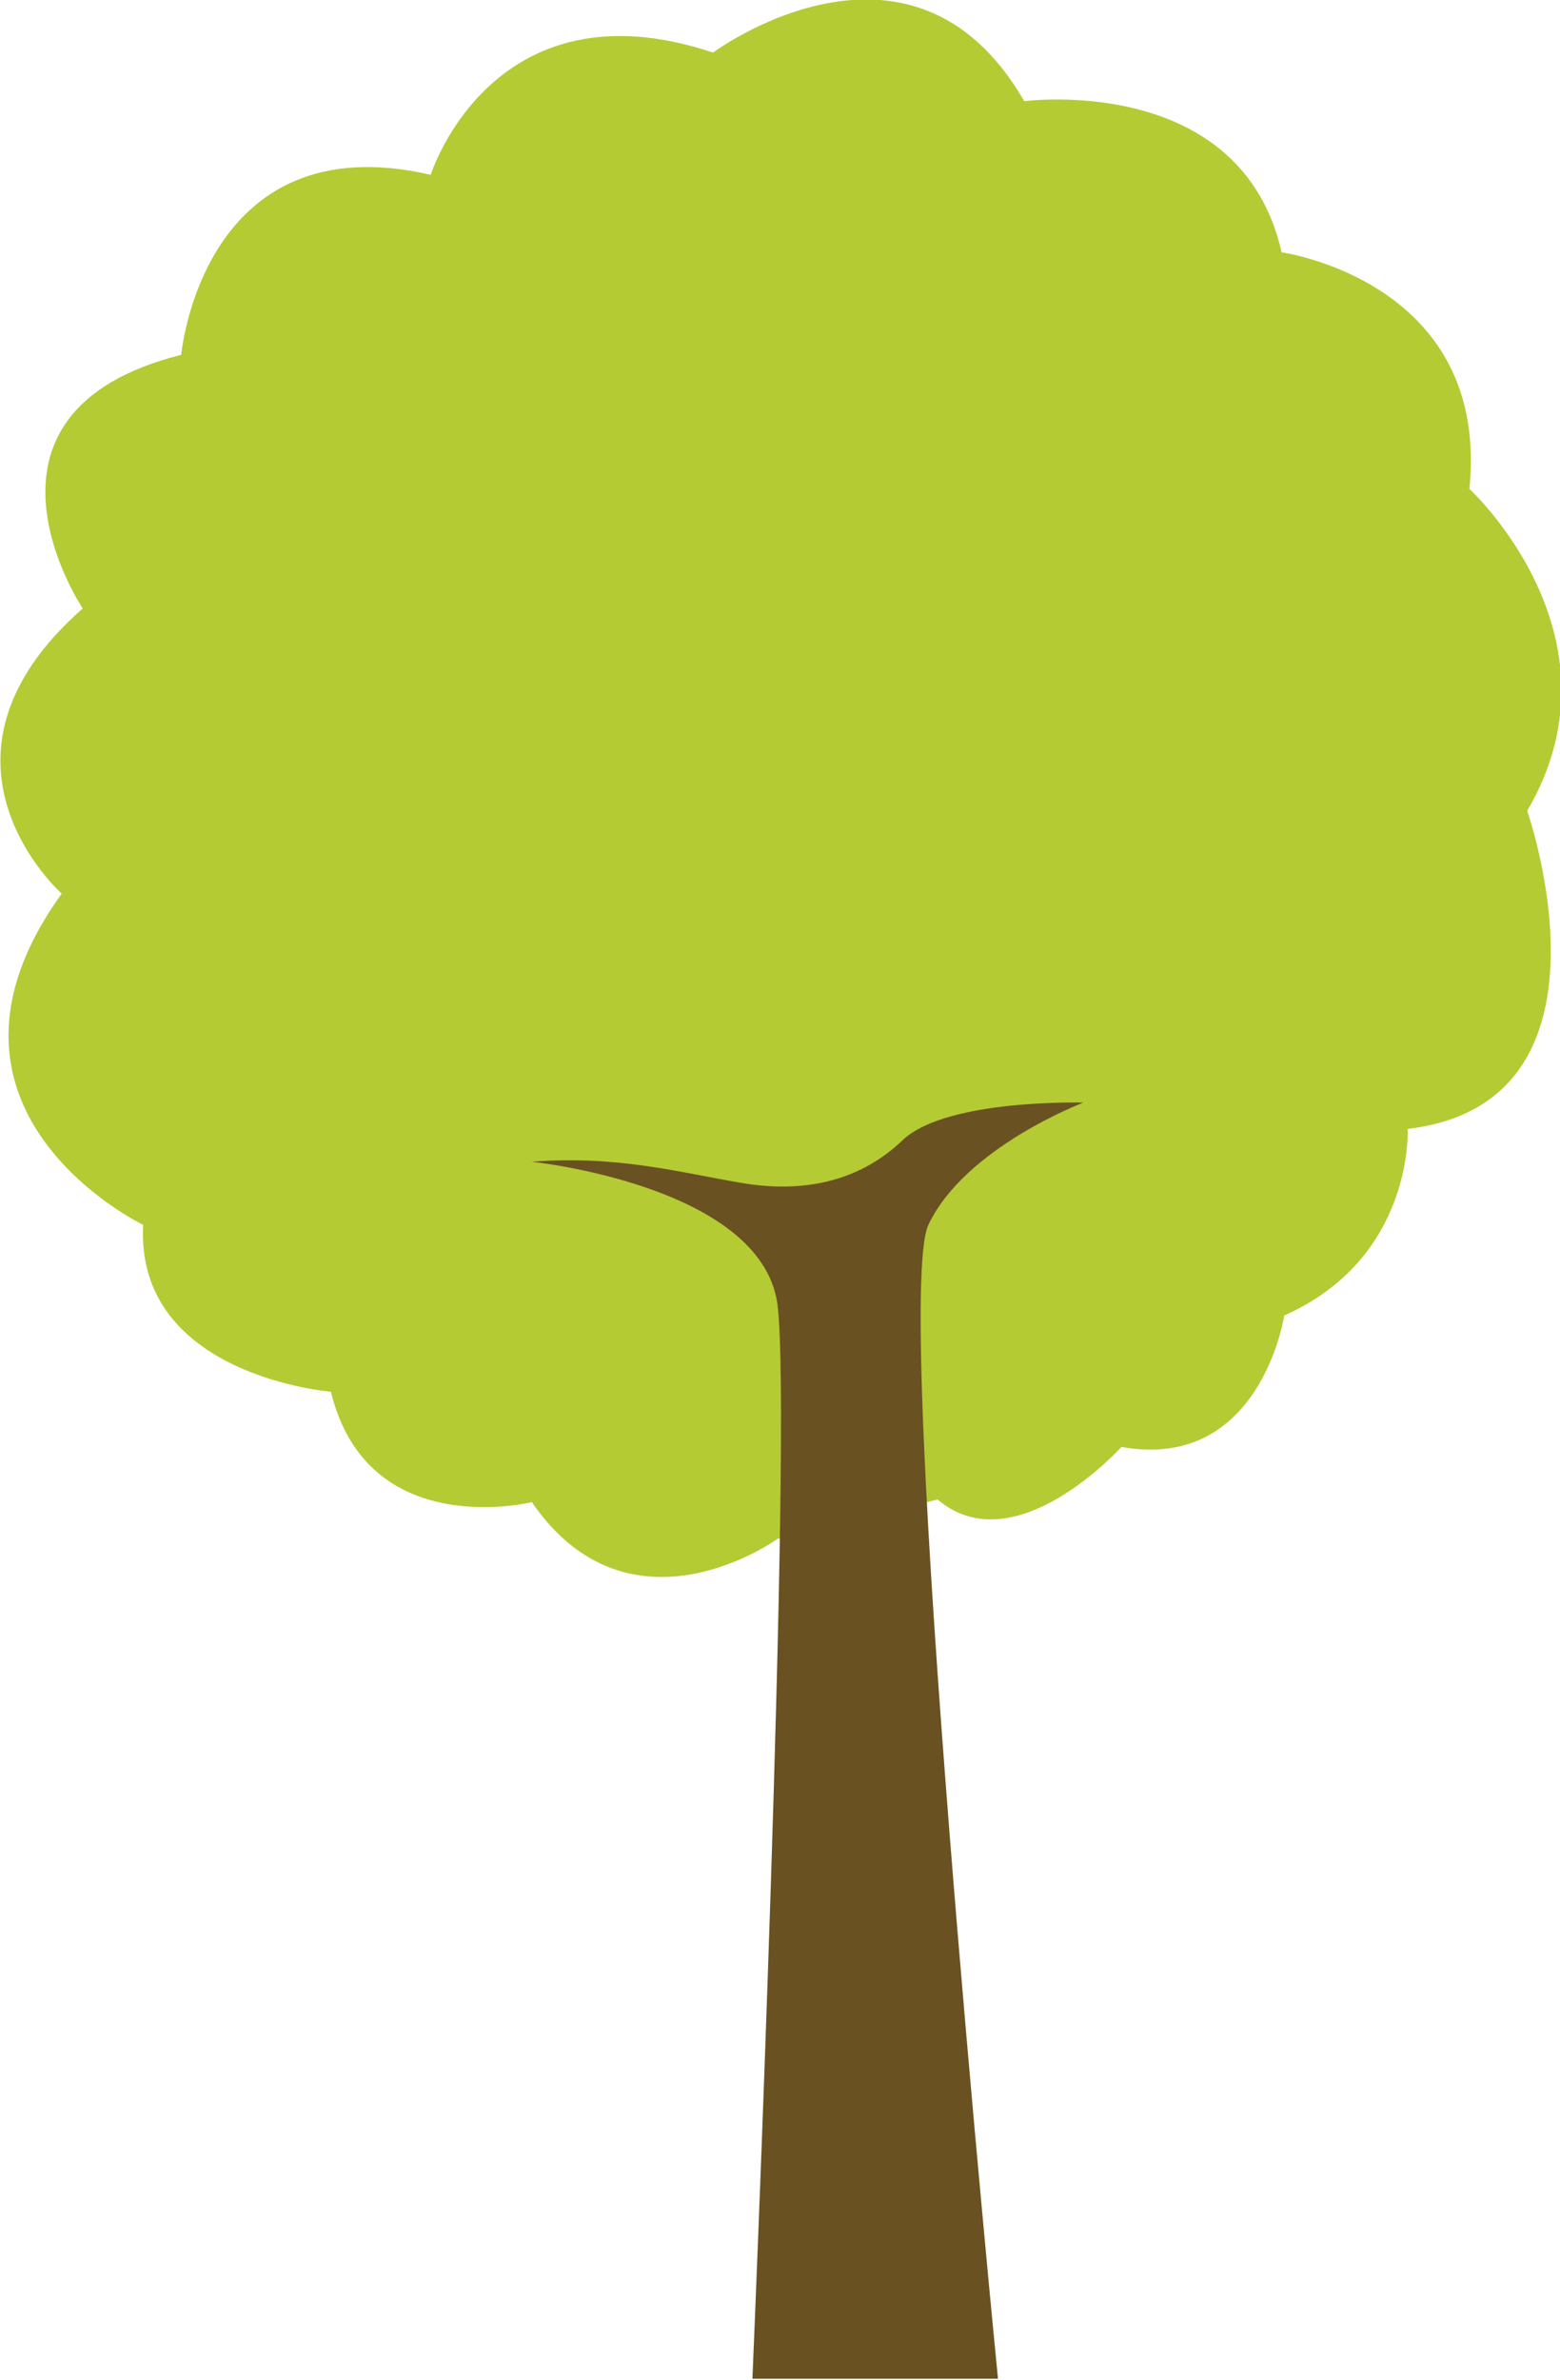
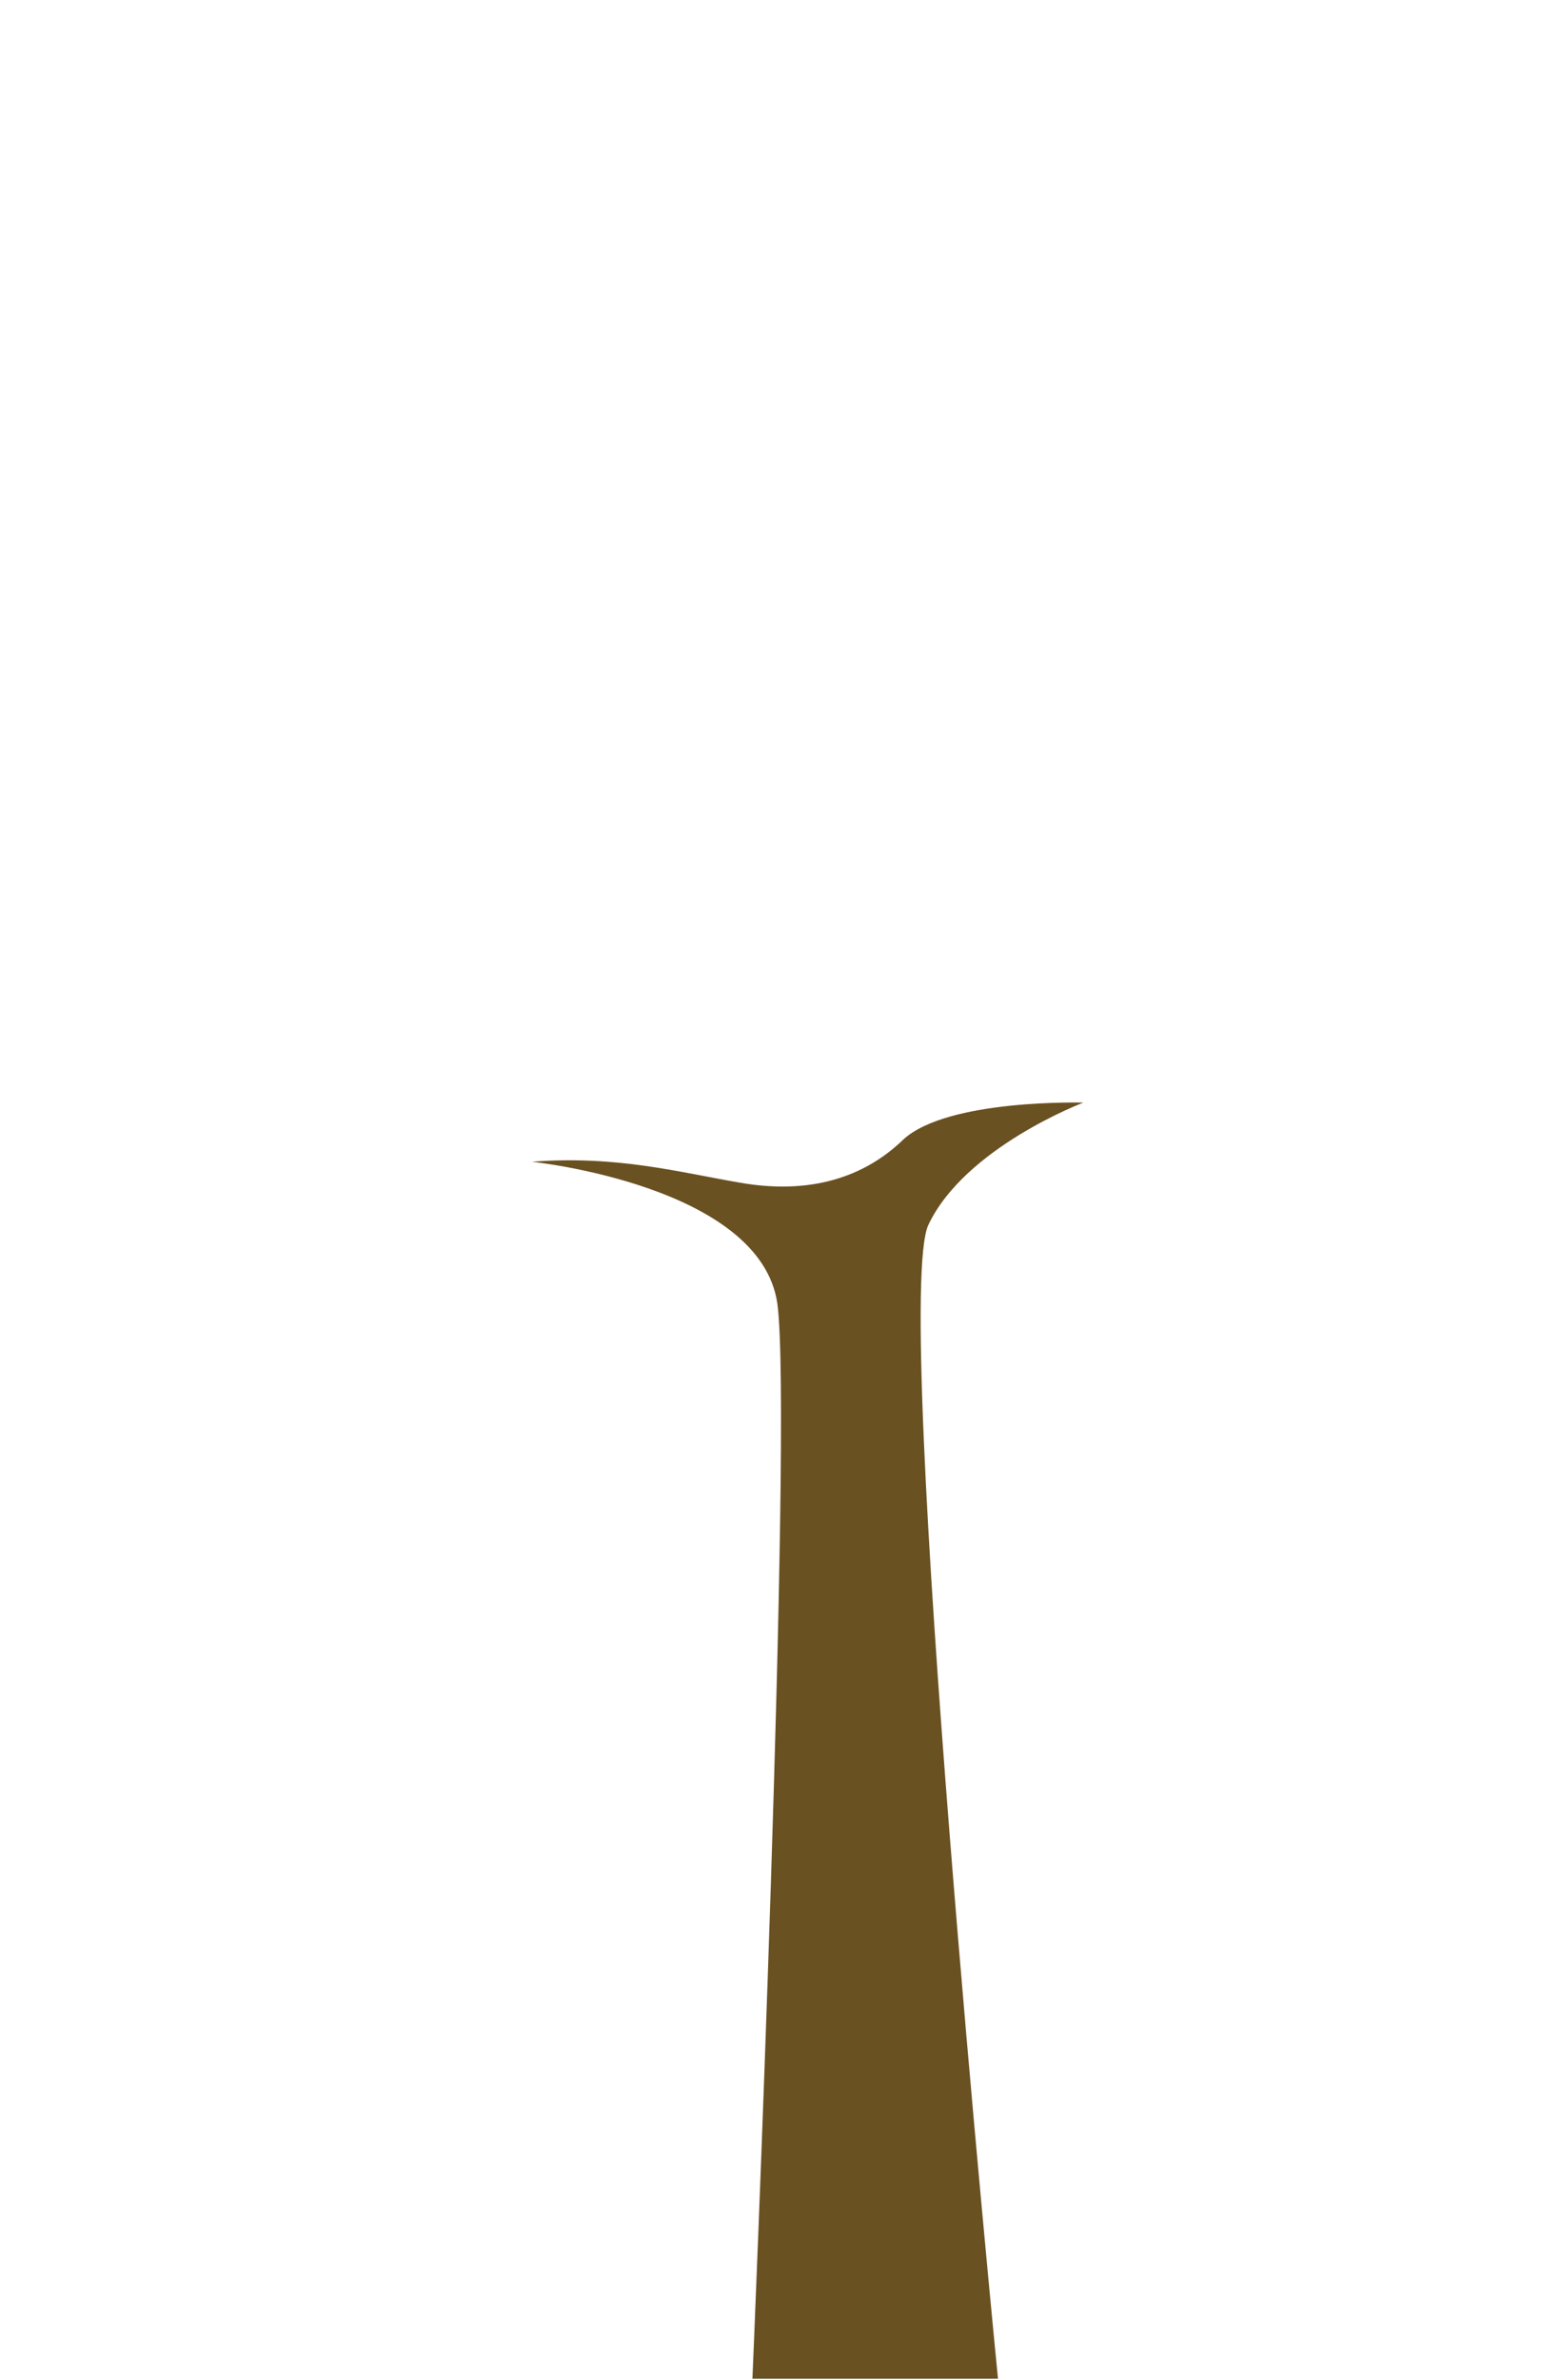
<svg xmlns="http://www.w3.org/2000/svg" version="1.1" x="0px" y="0px" width="118.8px" height="181.1px" viewBox="0 0 118.8 181.1" enable-background="new 0 0 118.8 181.1" xml:space="preserve">
  <defs>

</defs>
  <g>
-     <path fill="#B4CB34" d="M59.2,117.1c0,0-11.2,8.1-18.7-2.8c0,0-12.5,3.1-15.3-8.4c0,0-14.9-1.2-14.3-12.7c0,0-18.1-8.7-6.2-25.2    c0,0-11.5-10.2,1.6-21.7c0,0-10-14.9,7.5-19.3c0,0,1.6-17.7,19-13.7c0,0,4.7-14.9,21.5-9.3c0,0,15.1-11.2,23.7,3.7    c0,0,16.5-2.2,19.6,11.5c0,0,15.9,2.2,14.3,18c0,0,12.2,11.2,4.4,24.5c0,0,7.8,22.2-9.1,24.2c0,0,0.5,9.8-9.4,14.2    c0,0-1.8,11.9-12.4,10c0,0-8.1,9-14,4L59.2,117.1z" />
-   </g>
+     </g>
  <g>
    <path fill="#6A5121" d="M40.5,88.4c0,0,17.4,1.8,18.7,10.8c1.2,9-1.9,81.8-1.9,81.8H76c0,0-8.1-81.8-5.3-87.8    c2.8-5.9,11.8-9.3,11.8-9.3s-10.3-0.3-13.7,2.8C65.4,90,61,90.8,56.4,90C51.7,89.2,47,87.9,40.5,88.4z" />
  </g>
</svg>